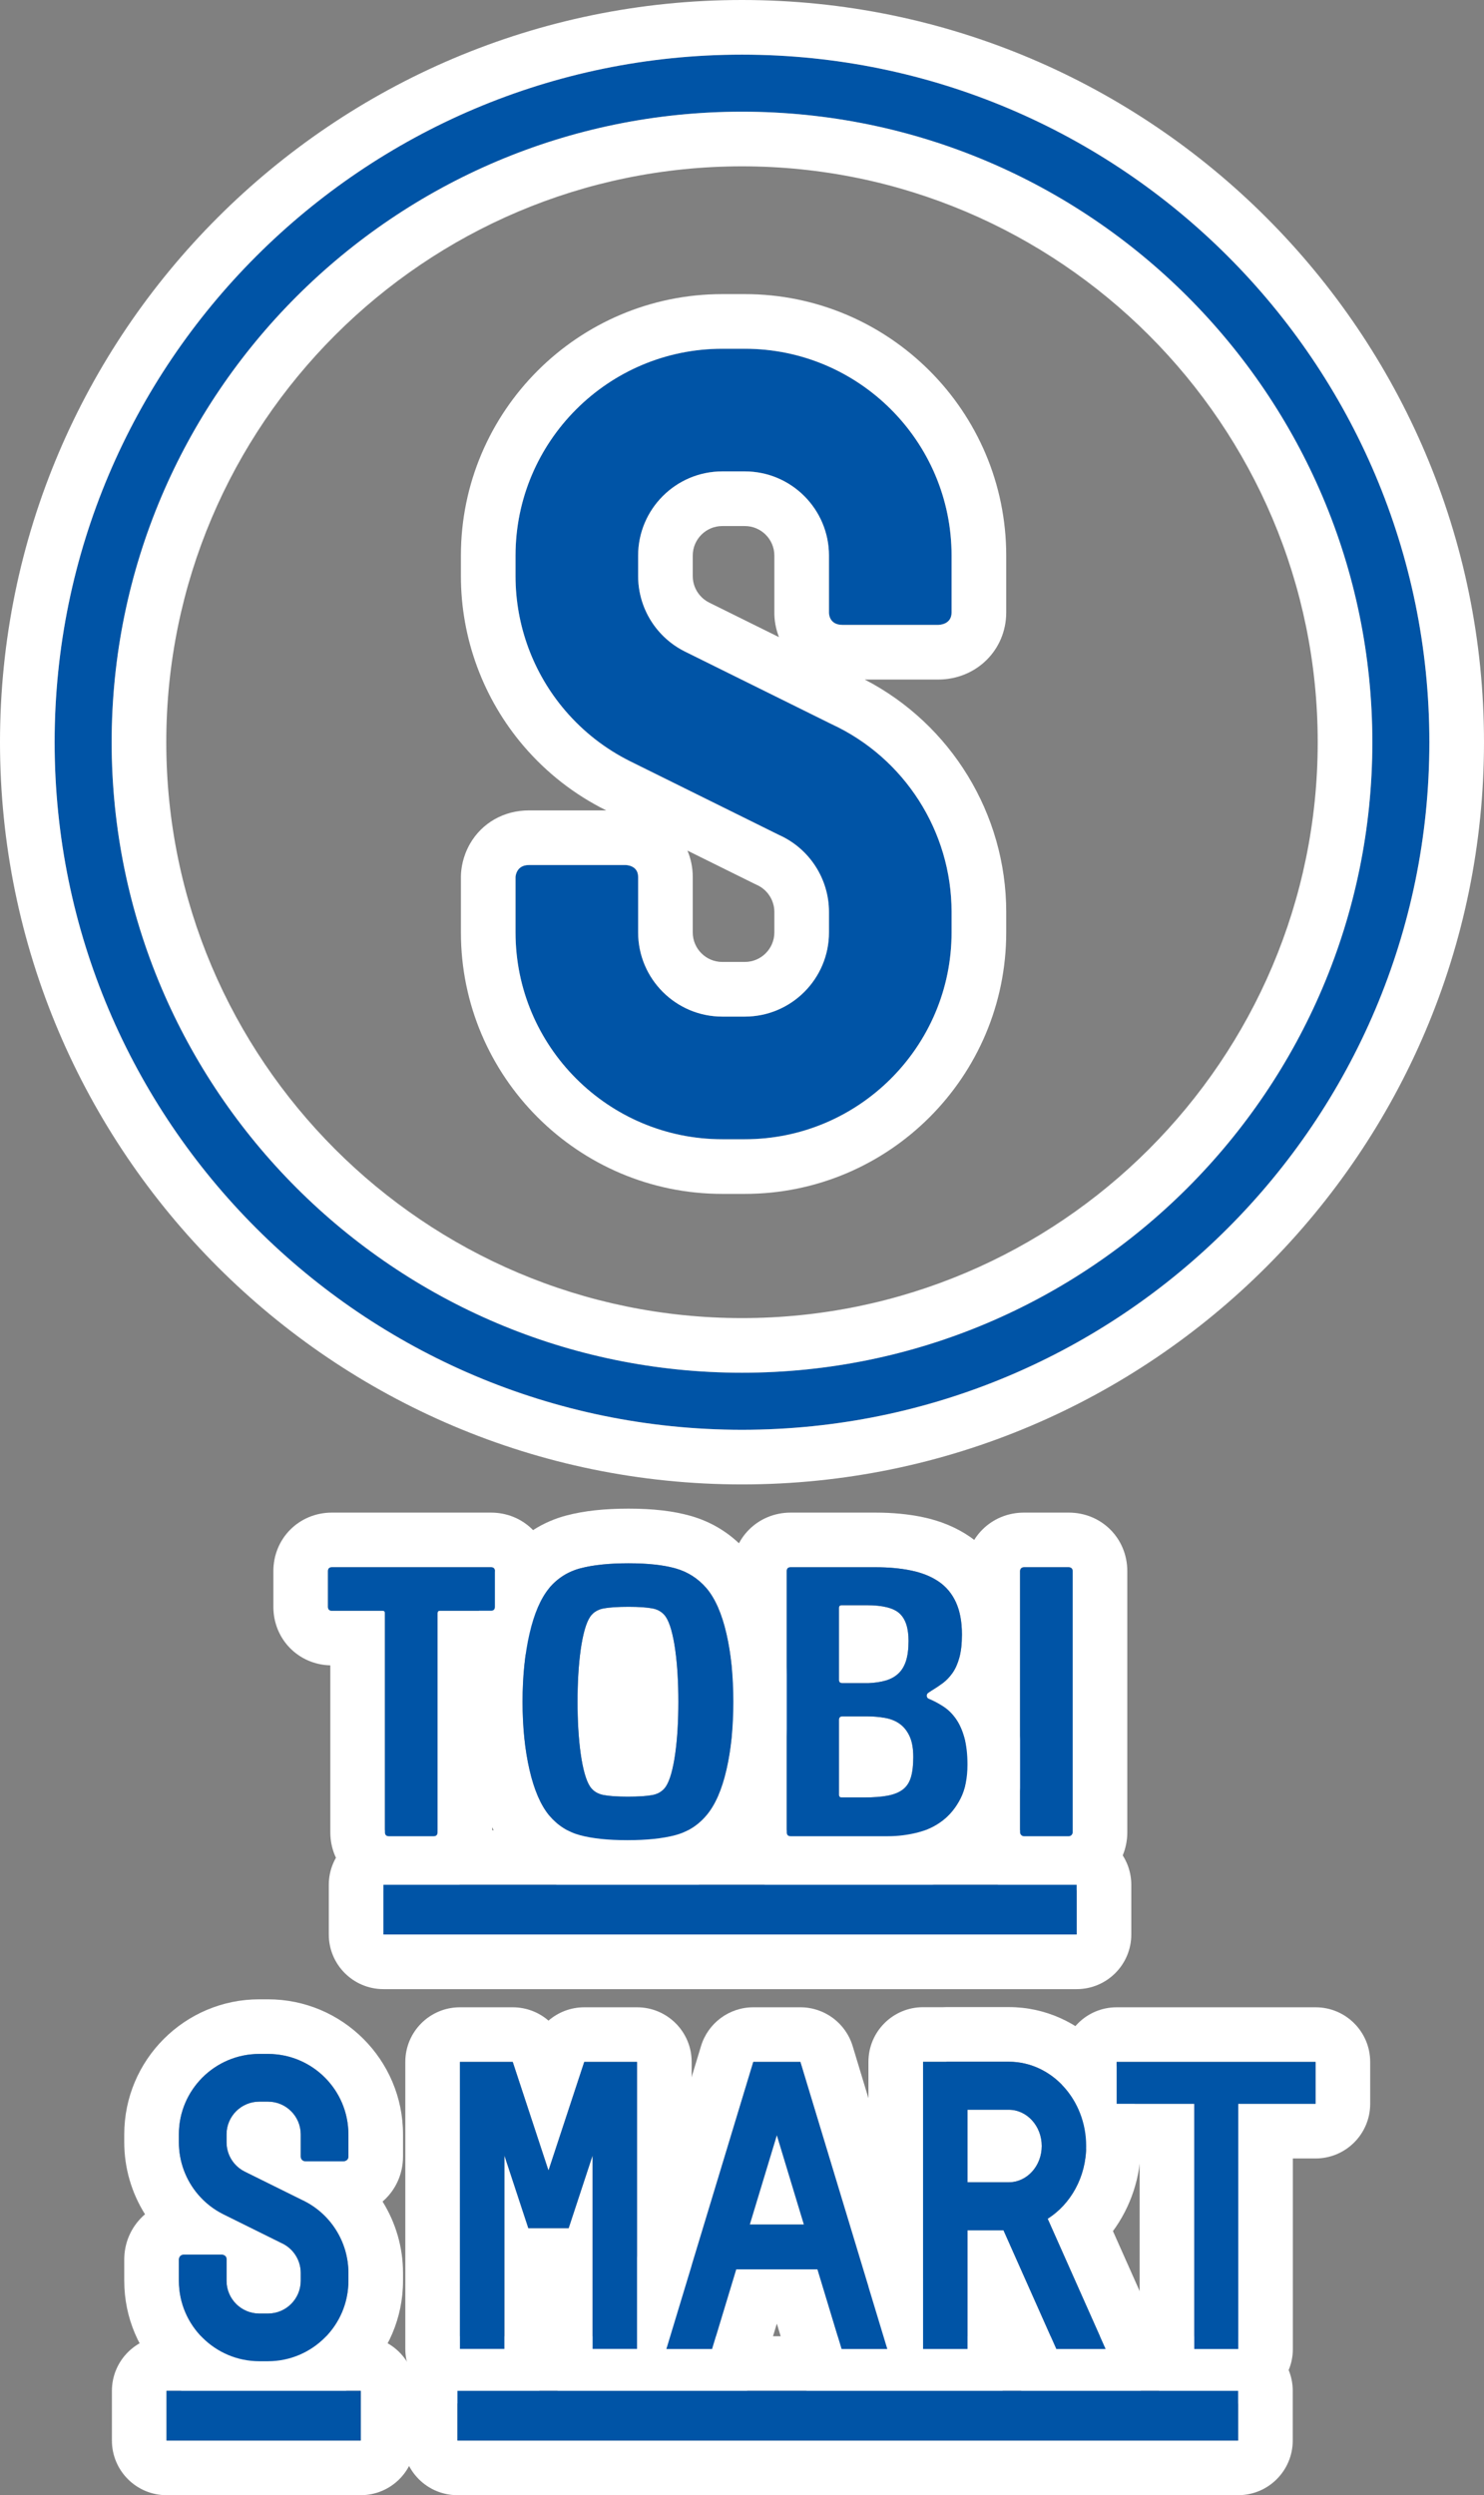
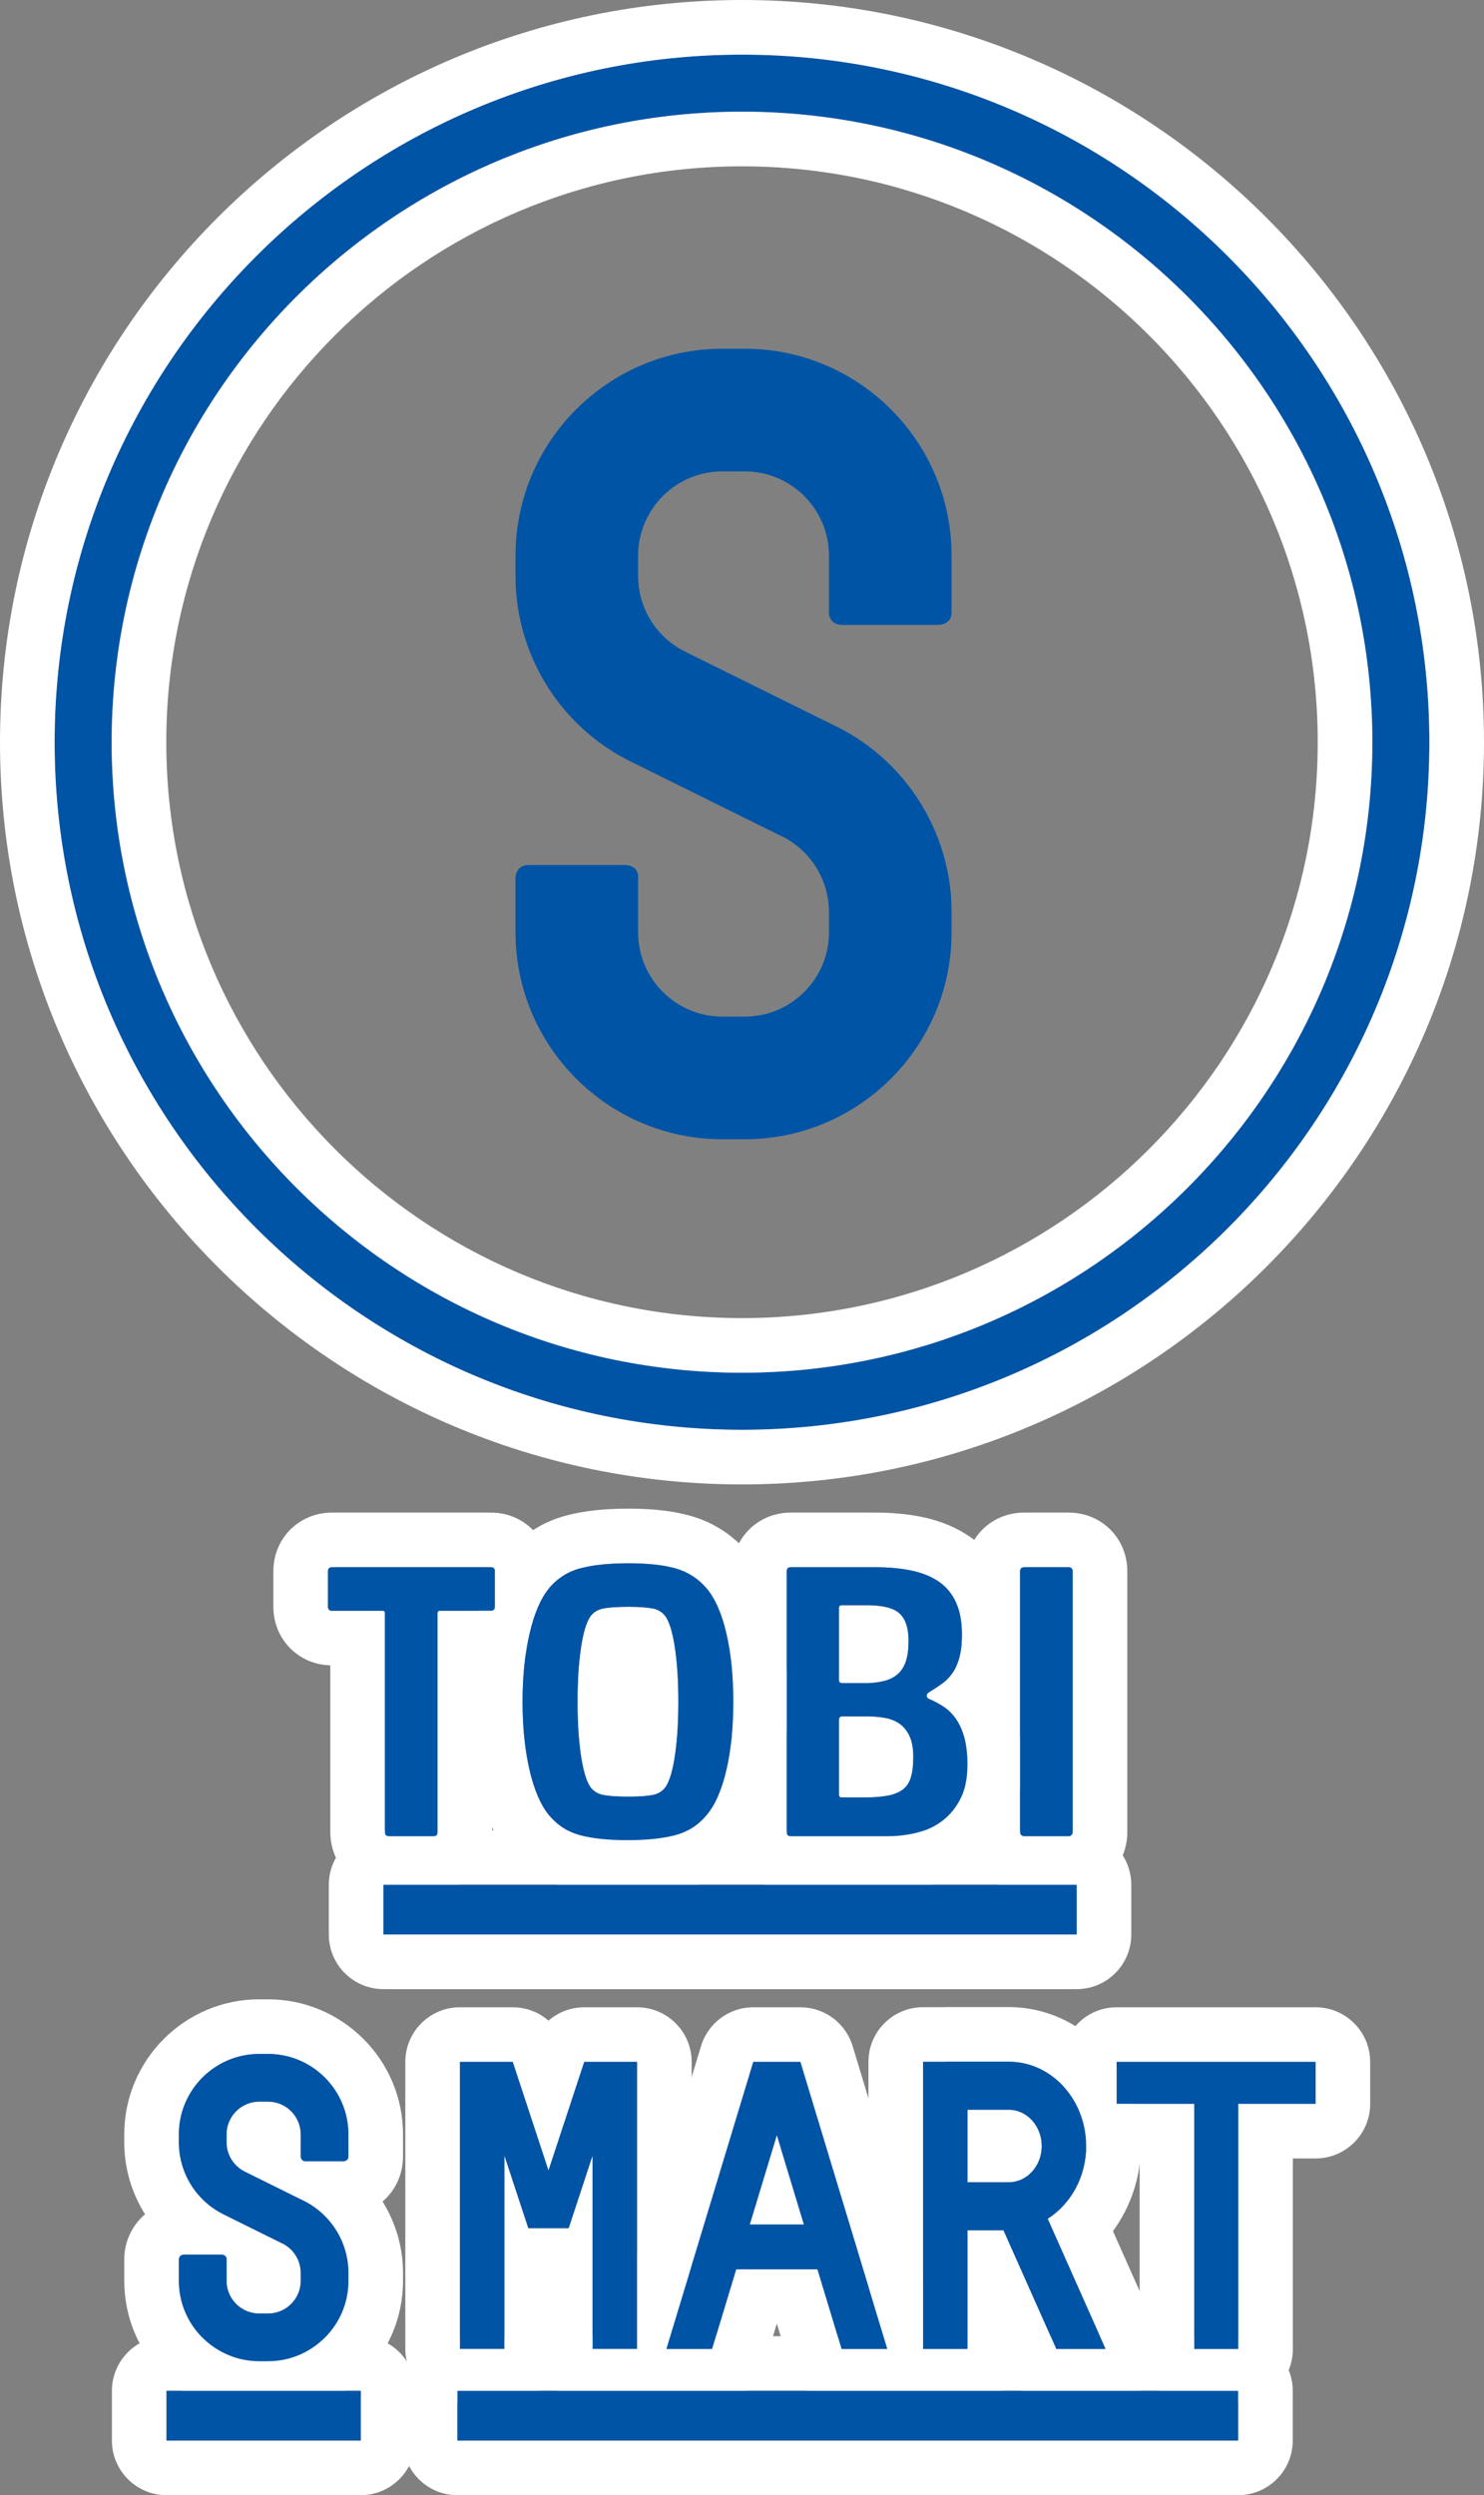
<svg xmlns="http://www.w3.org/2000/svg" id="_レイヤー_2" viewBox="0 0 298.851 502.345">
  <rect x="0" y="0" width="298.851" height="502.345" fill="#808080" stroke="none" />
  <g id="_レイヤー_1-2">
    <path d="M264.93,415.119v8.435h-15.572v49.366h-8.859v-49.366h-15.624v-8.435h40.054M264.93,404.119h-40.054c-6.075,0-11,4.925-11,11v8.435c0,6.075,4.925,11,11,11h4.624v38.366c0,6.075,4.925,11,11,11h8.859c6.075,0,11-4.925,11-11v-38.366h4.572c6.075,0,11-4.925,11-11v-8.435c0-6.075-4.925-11-11-11h0Z" style="fill:#fff; stroke-width:0px;" />
    <path d="M203.16,415.079c8.589,0,15.577,7.612,15.577,16.968,0,6.249-3.125,11.706-7.756,14.648l11.67,26.221h-9.927l-10.639-23.901h-7.246v23.891h-8.95v-57.808h4.714v-.02h12.557M194.839,439.348h8.321c3.655,0,6.627-3.276,6.627-7.3s-2.972-7.298-6.627-7.298h-8.321v14.598M203.16,404.079h-12.557c-.223,0-.444.007-.663.02h-4.051c-6.075,0-11,4.925-11,11v57.808c0,6.075,4.925,11,11,11h8.95c3.683,0,6.943-1.81,8.939-4.589,2.039,2.85,5.353,4.599,8.947,4.599h9.927c3.725,0,7.196-1.885,9.225-5.008,2.029-3.124,2.339-7.062.825-10.464l-8.574-19.264c3.569-4.846,5.61-10.875,5.61-17.133,0-15.422-11.923-27.968-26.577-27.968h0Z" style="fill:#fff; stroke-width:0px;" />
    <path d="M128.29,415.119v57.772h-8.951v-38.951l-4.822,14.647h-8.122l-4.823-14.647v38.951h-8.951v-57.772h10.632l7.202,21.87,7.202-21.87h10.632M128.29,404.119h-10.632c-2.711,0-5.248.993-7.202,2.685-1.954-1.692-4.49-2.685-7.202-2.685h-10.632c-6.075,0-11,4.925-11,11v57.772c0,6.075,4.925,11,11,11h8.951c3.648,0,6.882-1.776,8.883-4.511,2.001,2.735,5.235,4.511,8.883,4.511h8.951c6.075,0,11-4.925,11-11v-57.772c0-6.075-4.925-11-11-11h0Z" style="fill:#fff; stroke-width:0px;" />
    <path d="M161.18,415.119l17.505,57.799h-9.202l-4.858-16.041h-16.369l-4.859,16.041h-9.203l17.506-57.799h9.48M150.984,447.865h10.913l-5.455-18.014-5.458,18.014M161.18,404.119h-9.48c-4.847,0-9.123,3.173-10.528,7.811l-17.506,57.799c-1.009,3.333-.381,6.947,1.694,9.743,2.075,2.797,5.352,4.445,8.834,4.445h9.203c4.847,0,9.122-3.172,10.528-7.811l2.493-8.23h.046l2.492,8.229c1.405,4.639,5.681,7.812,10.528,7.812h9.202c3.482,0,6.759-1.649,8.834-4.445,2.075-2.797,2.703-6.41,1.694-9.743l-17.505-57.799c-1.405-4.639-5.681-7.812-10.528-7.812h0Z" style="fill:#fff; stroke-width:0px;" />
    <path d="M53.974,413.513c8.926,0,16.185,7.259,16.185,16.186v4.45c0,.953-.97.976-1.062.976-.005,0-.007,0-.007,0h-7.46c-1.116,0-1.069-.976-1.069-.976v-4.45c0-3.632-2.955-6.588-6.587-6.588h-1.766c-3.631,0-6.587,2.955-6.587,6.588v1.604c0,1.573.563,3.095,1.583,4.284.578.675,1.273,1.217,2.063,1.613l11.487,5.685c5.717,2.64,9.406,8.401,9.406,14.702v1.604c0,8.925-7.259,16.186-16.185,16.186h-1.766c-8.925,0-16.185-7.261-16.185-16.186v-4.337s.031-.936,1.043-.936h7.566c.049,0,.989.012.989.936v4.337c0,3.634,2.956,6.586,6.587,6.586h1.766c3.631,0,6.587-2.952,6.587-6.586v-1.604c0-2.578-1.517-4.932-3.863-6l-.139-.066-11.568-5.727c-1.96-.979-3.662-2.307-5.078-3.96-2.51-2.93-3.892-6.668-3.892-10.531v-1.604c0-8.927,7.26-16.186,16.185-16.186h1.766M53.974,402.513h-1.766c-14.99,0-27.185,12.196-27.185,27.186v1.604c0,5.151,1.466,10.175,4.182,14.49-2.466,2.104-4.059,5.194-4.176,8.692-.004.123-.006.246-.006.369v4.337c0,14.991,12.195,27.186,27.185,27.186h1.766c14.99,0,27.185-12.196,27.185-27.186v-1.604c0-5.166-1.481-10.122-4.117-14.357,2.536-2.18,4.117-5.414,4.117-9.081v-4.45c0-14.991-12.195-27.186-27.185-27.186h0Z" style="fill:#fff; stroke-width:0px;" />
    <path d="M72.645,481.34v10.005h-39.108v-10.005h39.108M72.645,470.34h-39.108c-6.075,0-11,4.925-11,11v10.005c0,6.075,4.925,11,11,11h39.108c6.075,0,11-4.925,11-11v-10.005c0-6.075-4.925-11-11-11h0Z" style="fill:#fff; stroke-width:0px;" />
    <path d="M249.337,481.34v10.005H92.117v-10.005h157.219M249.337,470.34H92.117c-6.075,0-11,4.925-11,11v10.005c0,6.075,4.925,11,11,11h157.219c6.075,0,11-4.925,11-11v-10.005c0-6.075-4.925-11-11-11h0Z" style="fill:#fff; stroke-width:0px;" />
    <path d="M98.864,315.526c.531,0,.797.265.797.795v7.168c0,.532-.266.797-.797.797h-10.274c-.319,0-.478.159-.478.478v44.121c0,.532-.265.797-.797.797h-8.999c-.531,0-.797-.265-.797-.797v-44.121c0-.319-.159-.478-.477-.478h-10.194c-.531,0-.797-.265-.797-.797v-7.168c0-.53.265-.795.797-.795h32.016M98.864,304.526h-32.016c-6.615,0-11.797,5.181-11.797,11.795v7.168c0,6.505,5.011,11.624,11.468,11.792v33.603c0,6.615,5.182,11.797,11.797,11.797h8.999c6.615,0,11.797-5.182,11.797-11.797v-33.601c6.496-.127,11.548-5.262,11.548-11.794v-7.168c0-6.614-5.182-11.795-11.797-11.795h0Z" style="fill:#fff; stroke-width:0px;" />
    <path d="M126.579,314.729c3.875,0,7.034.344,9.476,1.035,2.443.691,4.513,2.017,6.212,3.981,1.752,2.071,3.093,5.125,4.021,9.16.929,4.035,1.394,8.602,1.394,13.698s-.465,9.663-1.394,13.698c-.929,4.035-2.269,7.089-4.021,9.158-1.699,2.017-3.809,3.358-6.331,4.022-2.522.662-5.721.995-9.597.995s-7.048-.333-9.517-.995c-2.47-.664-4.553-2.005-6.252-4.022-1.699-2.069-3.014-5.123-3.943-9.158-.929-4.035-1.394-8.602-1.394-13.698s.465-9.663,1.394-13.698c.929-4.035,2.244-7.089,3.943-9.16,1.698-2.017,3.822-3.356,6.37-4.021,2.549-.664,5.761-.995,9.637-.995M126.419,361.716c2.123,0,3.77-.106,4.938-.319,1.168-.211,2.071-.77,2.708-1.672.424-.637.796-1.527,1.115-2.667.318-1.142.584-2.469.796-3.983.212-1.513.371-3.159.478-4.937.106-1.779.159-3.625.159-5.535s-.053-3.756-.159-5.535c-.107-1.779-.266-3.424-.478-4.939-.212-1.513-.478-2.839-.796-3.981-.319-1.142-.691-2.03-1.115-2.667-.638-.902-1.54-1.461-2.708-1.672-1.168-.213-2.761-.32-4.778-.32-2.124,0-3.783.107-4.977.32-1.195.211-2.111.77-2.747,1.672-.425.637-.797,1.525-1.116,2.667-.319,1.142-.584,2.469-.797,3.981-.212,1.514-.371,3.16-.478,4.939-.106,1.779-.159,3.623-.159,5.535s.053,3.756.159,5.535c.106,1.778.265,3.424.478,4.937.212,1.514.478,2.841.797,3.983.319,1.14.691,2.03,1.116,2.667.636.902,1.552,1.461,2.747,1.672,1.194.213,2.801.319,4.818.319M126.579,303.729c-4.863,0-8.922.442-12.411,1.351-4.786,1.248-8.827,3.798-12.012,7.581-.03.036-.06.071-.089.107-2.816,3.433-4.83,7.904-6.158,13.668-1.111,4.825-1.674,10.264-1.674,16.166s.563,11.342,1.674,16.166c1.328,5.767,3.343,10.239,6.161,13.67.029.035.057.069.086.104,3.166,3.761,7.14,6.305,11.81,7.561,3.445.924,7.49,1.373,12.373,1.373s8.916-.444,12.391-1.356c4.753-1.252,8.772-3.8,11.951-7.576,2.911-3.438,4.986-7.951,6.327-13.776,1.111-4.826,1.675-10.265,1.675-16.165s-.564-11.339-1.675-16.166c-1.34-5.822-3.415-10.335-6.343-13.796-.026-.031-.053-.062-.079-.093-3.12-3.607-7.002-6.086-11.537-7.369-3.448-.976-7.528-1.45-12.471-1.45h0Z" style="fill:#fff; stroke-width:0px;" />
    <path d="M176.355,315.526c2.654,0,5.057.226,7.207.677,2.15.451,3.982,1.194,5.495,2.229,1.513,1.036,2.668,2.429,3.464,4.182.796,1.753,1.194,3.902,1.194,6.45,0,1.86-.173,3.412-.518,4.66-.345,1.248-.81,2.284-1.394,3.106-.584.823-1.234,1.5-1.951,2.032-.717.532-1.474,1.035-2.27,1.513-.425.267-.69.451-.796.558-.107.106-.16.265-.16.478,0,.319.159.53.478.636,1.008.426,1.978.943,2.907,1.554.929.61,1.753,1.419,2.469,2.429.717,1.008,1.288,2.27,1.713,3.782.424,1.514.637,3.331.637,5.456,0,2.707-.465,4.976-1.394,6.808-.929,1.831-2.137,3.319-3.624,4.461-1.486,1.14-3.199,1.951-5.137,2.429-1.939.478-3.889.716-5.853.716h-19.592c-.531,0-.796-.265-.796-.797v-52.563c0-.53.264-.795.796-.795h17.123M169.665,338.86h5.177c1.327-.054,2.495-.226,3.504-.517,1.009-.292,1.858-.757,2.548-1.395.691-.637,1.208-1.486,1.554-2.547.345-1.063.518-2.417.518-4.064,0-2.547-.597-4.379-1.792-5.494-1.195-1.115-3.411-1.674-6.65-1.674h-5.017c-.371,0-.557.186-.557.559v14.494c0,.424.238.637.716.637M169.505,361.875h4.46c1.911,0,3.505-.118,4.779-.358,1.274-.238,2.296-.65,3.066-1.235.77-.584,1.314-1.407,1.633-2.469.318-1.062.478-2.415.478-4.062,0-1.699-.239-3.079-.717-4.141-.478-1.062-1.129-1.897-1.952-2.508-.823-.612-1.818-1.024-2.986-1.235-1.168-.213-2.416-.319-3.743-.319h-4.858c-.478,0-.716.238-.716.716v15.053c0,.371.186.557.557.557M176.355,304.526h-17.123c-6.614,0-11.796,5.181-11.796,11.795v52.563c0,6.615,5.181,11.797,11.796,11.797h19.592c2.843,0,5.698-.348,8.486-1.036,3.411-.841,6.506-2.315,9.2-4.382,2.799-2.151,5.064-4.912,6.738-8.211,1.715-3.38,2.584-7.345,2.584-11.785,0-3.159-.342-5.914-1.044-8.423-.629-2.237-1.493-4.258-2.577-6.033.645-1.274,1.177-2.663,1.59-4.153.617-2.231.917-4.715.917-7.595,0-4.113-.733-7.813-2.178-10.997-1.636-3.598-4.078-6.527-7.263-8.708-2.714-1.856-5.892-3.173-9.455-3.92-2.881-.604-6.066-.911-9.465-.911h0Z" style="fill:#fff; stroke-width:0px;" />
    <path d="M215.22,315.526c.531,0,.797.265.797.795v52.563c0,.532-.266.797-.797.797h-9c-.531,0-.796-.265-.796-.797v-52.563c0-.53.265-.795.796-.795h9M215.22,304.526h-9c-6.614,0-11.796,5.181-11.796,11.795v52.563c0,6.615,5.181,11.797,11.796,11.797h9c6.615,0,11.797-5.182,11.797-11.797v-52.563c0-6.614-5.182-11.795-11.797-11.795h0Z" style="fill:#fff; stroke-width:0px;" />
    <path d="M216.822,379.46v10.005H77.214v-10.005h139.608M216.822,368.46H77.214c-6.075,0-11,4.925-11,11v10.005c0,6.075,4.925,11,11,11h139.608c6.075,0,11-4.925,11-11v-10.005c0-6.075-4.925-11-11-11h0Z" style="fill:#fff; stroke-width:0px;" />
    <path d="M149.424,287.855c76.328,0,138.426-62.099,138.426-138.429S225.752,11,149.424,11,11,73.098,11,149.426s62.097,138.429,138.424,138.429ZM149.424,22.486c69.995,0,126.94,56.945,126.94,126.94s-56.945,126.941-126.94,126.941S22.487,219.422,22.487,149.426,79.43,22.486,149.424,22.486Z" style="fill:#0054a6; stroke-width:0px;" />
    <path d="M149.424,11c76.328,0,138.426,62.098,138.426,138.426s-62.098,138.429-138.426,138.429S11,225.756,11,149.426,73.097,11,149.424,11M149.424,276.367c69.995,0,126.94-56.945,126.94-126.941S219.42,22.486,149.424,22.486,22.487,79.431,22.487,149.426s56.944,126.941,126.938,126.941M149.424,0C67.032,0,0,67.032,0,149.426s67.032,149.429,149.424,149.429,149.426-67.034,149.426-149.429S231.818,0,149.424,0h0ZM149.424,265.367c-63.928,0-115.938-52.011-115.938-115.941s52.009-115.94,115.938-115.94,115.94,52.01,115.94,115.94-52.01,115.941-115.94,115.941h0Z" style="fill:#fff; stroke-width:0px;" />
    <path d="M145.453,229.361h4.542c22.962,0,41.637-18.678,41.637-41.639v-4.129c0-16.208-9.49-31.027-24.196-37.819l-29.549-14.624c-2.034-1.019-3.82-2.414-5.307-4.149-2.624-3.063-4.073-6.976-4.073-11.02v-4.129c0-9.343,7.603-16.945,16.946-16.945h4.542c9.343,0,16.945,7.602,16.945,16.945v11.45s-.12,2.508,2.75,2.508h19.191s2.751.064,2.751-2.508v-11.45c0-22.962-18.675-41.639-41.637-41.639h-4.542c-22.96,0-41.637,18.677-41.637,41.639v4.129c0,9.933,3.555,19.551,10.012,27.088,3.642,4.25,8.019,7.671,13.061,10.191l29.758,14.727.358.171c6.034,2.75,9.936,8.809,9.936,15.436v4.129c0,9.345-7.602,16.943-16.945,16.943h-4.542c-9.343,0-16.946-7.598-16.946-16.943v-11.159c0-2.441-2.549-2.409-2.549-2.409h-19.458c-2.604,0-2.685,2.409-2.685,2.409v11.159c0,22.96,18.677,41.639,41.637,41.639Z" style="fill:#0054a6; stroke-width:0px;" />
-     <path d="M149.996,70.214c22.962,0,41.637,18.677,41.637,41.639v11.45c0,2.451-2.497,2.509-2.733,2.509-.012,0-.018,0-.018,0h-19.191c-2.87,0-2.75-2.508-2.75-2.508v-11.45c0-9.343-7.602-16.945-16.945-16.945h-4.542c-9.343,0-16.946,7.602-16.946,16.945v4.129c0,4.044,1.448,7.957,4.073,11.02,1.486,1.735,3.273,3.13,5.307,4.149l29.549,14.624c14.706,6.792,24.196,21.611,24.196,37.819v4.129c0,22.96-18.675,41.639-41.637,41.639h-4.542c-22.96,0-41.637-18.678-41.637-41.639v-11.159s.081-2.409,2.685-2.409h19.458s.002,0,.005,0c.125,0,2.544.031,2.544,2.409v11.159c0,9.345,7.603,16.943,16.946,16.943h4.542c9.343,0,16.945-7.598,16.945-16.943v-4.129c0-6.627-3.902-12.686-9.936-15.436l-.358-.171-29.758-14.727c-5.041-2.52-9.419-5.941-13.061-10.191-6.457-7.537-10.012-17.155-10.012-27.088v-4.129c0-22.962,18.677-41.639,41.637-41.639h4.542M149.996,59.214h-4.542c-29.024,0-52.637,23.614-52.637,52.639v4.129c0,12.555,4.496,24.717,12.659,34.245,4.605,5.373,10.154,9.704,16.496,12.873l.112.055h-15.582c-5.008,0-9.441,2.516-11.859,6.729-1.486,2.589-1.778,5.066-1.819,6.312-.004.122-.006.245-.006.368v11.159c0,29.025,23.613,52.639,52.637,52.639h4.542c29.024,0,52.637-23.614,52.637-52.639v-4.129c0-19.682-11.109-37.795-28.493-46.783h14.703c.019,0,.038,0,.057,0,7.701,0,13.733-5.934,13.733-13.509v-11.45c0-29.025-23.613-52.639-52.637-52.639h0ZM142.794,121.306c-.722-.365-1.331-.843-1.861-1.461-.919-1.073-1.426-2.445-1.426-3.863v-4.129c0-3.278,2.667-5.945,5.946-5.945h4.542c3.278,0,5.945,2.667,5.945,5.945v11.314c-.029,1.732.299,3.48.933,5.107l-14.08-6.968h0ZM145.453,193.666c-3.278,0-5.946-2.666-5.946-5.943v-11.159c0-1.898-.379-3.693-1.068-5.315l13.328,6.596c.046.023.093.045.139.068l.358.171c.059.028.119.056.179.083,2.124.968,3.497,3.098,3.497,5.426v4.129c0,3.277-2.667,5.943-5.945,5.943h-4.542Z" style="fill:#fff; stroke-width:0px;" />
    <polygon points="224.876 423.554 240.5 423.554 240.5 472.919 249.358 472.919 249.358 423.554 264.93 423.554 264.93 415.119 224.876 415.119 224.876 423.554" style="fill:#0054a6; stroke-width:0px;" />
    <path d="M218.738,432.048c0-9.357-6.988-16.968-15.577-16.968h-12.557v.02h-4.714v57.808h8.95v-23.891h7.246l10.639,23.901h9.927l-11.67-26.222c4.63-2.943,7.756-8.399,7.756-14.648ZM203.16,439.348h-8.321v-14.598h8.321c3.655,0,6.627,3.274,6.627,7.298s-2.972,7.3-6.627,7.3Z" style="fill:#0054a6; stroke-width:0px;" />
    <polygon points="128.29 472.891 128.29 415.119 117.658 415.119 110.456 436.988 103.255 415.119 92.623 415.119 92.623 472.891 101.573 472.891 101.573 433.94 106.396 448.586 114.517 448.586 119.339 433.94 119.339 472.891 128.29 472.891" style="fill:#0054a6; stroke-width:0px;" />
    <path d="M134.194,472.918h9.203l4.859-16.041h16.369l4.858,16.041h9.203l-17.505-57.799h-9.48l-17.506,57.799ZM161.897,447.865h-10.913l5.458-18.014,5.455,18.014Z" style="fill:#0054a6; stroke-width:0px;" />
    <path d="M77.52,324.763v44.121c0,.532.265.797.797.797h8.999c.531,0,.797-.265.797-.797v-44.121c0-.319.159-.478.478-.478h10.274c.531,0,.797-.265.797-.797v-7.168c0-.53-.266-.795-.797-.795h-32.016c-.531,0-.797.265-.797.795v7.168c0,.532.265.797.797.797h10.194c.318,0,.478.159.478.478Z" style="fill:#0054a6; stroke-width:0px;" />
    <path d="M136.055,315.764c-2.442-.691-5.601-1.035-9.476-1.035s-7.088.331-9.637.995c-2.548.664-4.672,2.003-6.37,4.021-1.699,2.071-3.014,5.125-3.943,9.16-.929,4.035-1.394,8.602-1.394,13.698s.465,9.663,1.394,13.698c.929,4.035,2.244,7.089,3.943,9.158,1.698,2.017,3.782,3.358,6.252,4.022,2.469.662,5.641.995,9.517.995s7.074-.333,9.597-.995c2.522-.664,4.632-2.005,6.331-4.022,1.752-2.069,3.093-5.123,4.021-9.158.929-4.035,1.394-8.602,1.394-13.698s-.465-9.663-1.394-13.698c-.929-4.035-2.269-7.089-4.021-9.16-1.699-1.964-3.77-3.29-6.212-3.981ZM136.454,348.138c-.107,1.778-.266,3.424-.478,4.937-.212,1.514-.478,2.841-.796,3.983-.319,1.14-.691,2.03-1.115,2.667-.638.902-1.54,1.461-2.708,1.672-1.168.213-2.814.319-4.938.319-2.017,0-3.623-.106-4.818-.319-1.195-.211-2.111-.77-2.747-1.672-.425-.637-.797-1.527-1.116-2.667-.319-1.142-.584-2.469-.797-3.983-.212-1.513-.371-3.159-.478-4.937-.106-1.779-.159-3.625-.159-5.535s.053-3.756.159-5.535c.106-1.779.265-3.424.478-4.939.212-1.513.478-2.839.797-3.981.319-1.142.691-2.03,1.116-2.667.636-.902,1.552-1.461,2.747-1.672,1.194-.213,2.853-.32,4.977-.32,2.017,0,3.61.107,4.778.32,1.168.211,2.071.77,2.708,1.672.424.637.796,1.525,1.115,2.667.318,1.142.584,2.469.796,3.981.212,1.514.372,3.16.478,4.939.106,1.779.159,3.623.159,5.535s-.053,3.756-.159,5.535Z" style="fill:#0054a6; stroke-width:0px;" />
    <path d="M187.583,340.373c.796-.478,1.553-.981,2.27-1.513.717-.532,1.367-1.208,1.951-2.032.584-.822,1.048-1.858,1.394-3.106.345-1.248.518-2.8.518-4.66,0-2.547-.399-4.697-1.194-6.45-.797-1.752-1.952-3.145-3.464-4.182-1.513-1.035-3.345-1.778-5.495-2.229-2.15-.451-4.553-.677-7.207-.677h-17.123c-.531,0-.796.265-.796.795v52.563c0,.532.264.797.796.797h19.592c1.964,0,3.915-.238,5.853-.716,1.938-.478,3.65-1.289,5.137-2.429,1.486-1.142,2.694-2.63,3.624-4.461.929-1.831,1.394-4.101,1.394-6.808,0-2.125-.213-3.942-.637-5.456-.425-1.513-.996-2.775-1.713-3.782-.716-1.01-1.54-1.819-2.469-2.429-.929-.61-1.898-1.128-2.907-1.554-.319-.106-.478-.317-.478-.636,0-.213.053-.372.16-.478.106-.107.372-.292.796-.558ZM168.948,323.728c0-.372.186-.558.557-.558h5.017c3.239,0,5.455.558,6.65,1.674,1.194,1.115,1.792,2.946,1.792,5.494,0,1.647-.173,3-.518,4.064-.346,1.062-.863,1.91-1.554,2.547-.69.637-1.539,1.103-2.548,1.395s-2.177.464-3.504.517h-5.177c-.478,0-.717-.213-.717-.637v-14.494ZM183.442,357.814c-.319,1.062-.863,1.885-1.633,2.469-.77.585-1.792.997-3.066,1.235-1.274.24-2.867.358-4.779.358h-4.46c-.371,0-.557-.186-.557-.557v-15.053c0-.478.238-.716.717-.716h4.858c1.326,0,2.575.106,3.743.319,1.168.211,2.164.623,2.986,1.235.823.61,1.473,1.446,1.952,2.508.477,1.062.717,2.442.717,4.141,0,1.647-.16,3-.478,4.062Z" style="fill:#0054a6; stroke-width:0px;" />
    <path d="M206.22,315.526h9c.44,0,.797.357.797.797v52.561c0,.44-.357.797-.797.797h-9.001c-.439,0-.795-.356-.795-.795v-52.564c0-.439.357-.796.796-.796Z" style="fill:#0054a6; stroke-width:0px;" />
    <rect x="77.214" y="379.46" width="139.608" height="10.005" style="fill:#0054a6; stroke-width:0px;" />
    <path d="M61.629,435.125h7.46s1.07.025,1.07-.976v-4.45c0-8.927-7.259-16.186-16.185-16.186h-1.766c-8.925,0-16.185,7.259-16.185,16.186v1.604c0,3.863,1.382,7.601,3.892,10.531,1.416,1.652,3.117,2.981,5.078,3.96l11.568,5.727.139.066c2.346,1.069,3.863,3.423,3.863,6v1.604c0,3.634-2.955,6.586-6.587,6.586h-1.766c-3.631,0-6.587-2.952-6.587-6.586v-4.337c0-.949-.991-.936-.991-.936h-7.564c-1.012,0-1.043.936-1.043.936v4.337c0,8.925,7.26,16.186,16.185,16.186h1.766c8.926,0,16.185-7.261,16.185-16.186v-1.604c0-6.301-3.689-12.062-9.406-14.702l-11.487-5.685c-.79-.396-1.485-.938-2.063-1.613-1.019-1.189-1.583-2.71-1.583-4.284v-1.604c0-3.632,2.956-6.588,6.587-6.588h1.766c3.631,0,6.587,2.955,6.587,6.588v4.45s-.047.976,1.069.976Z" style="fill:#0054a6; stroke-width:0px;" />
    <rect x="33.537" y="481.34" width="39.108" height="10.005" style="fill:#0054a6; stroke-width:0px;" />
    <rect x="92.117" y="481.34" width="157.219" height="10.005" style="fill:#0054a6; stroke-width:0px;" />
  </g>
</svg>